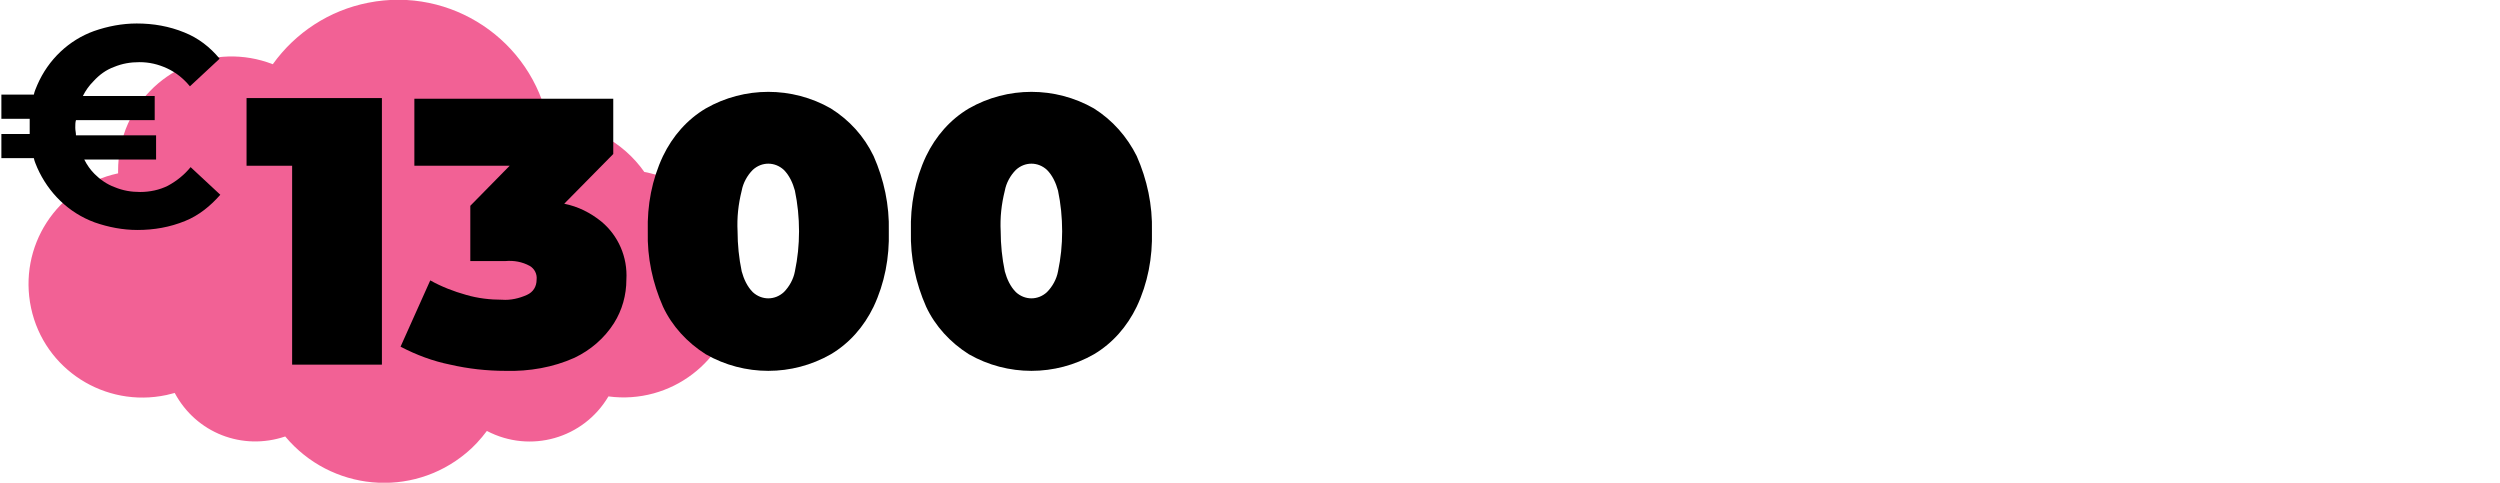
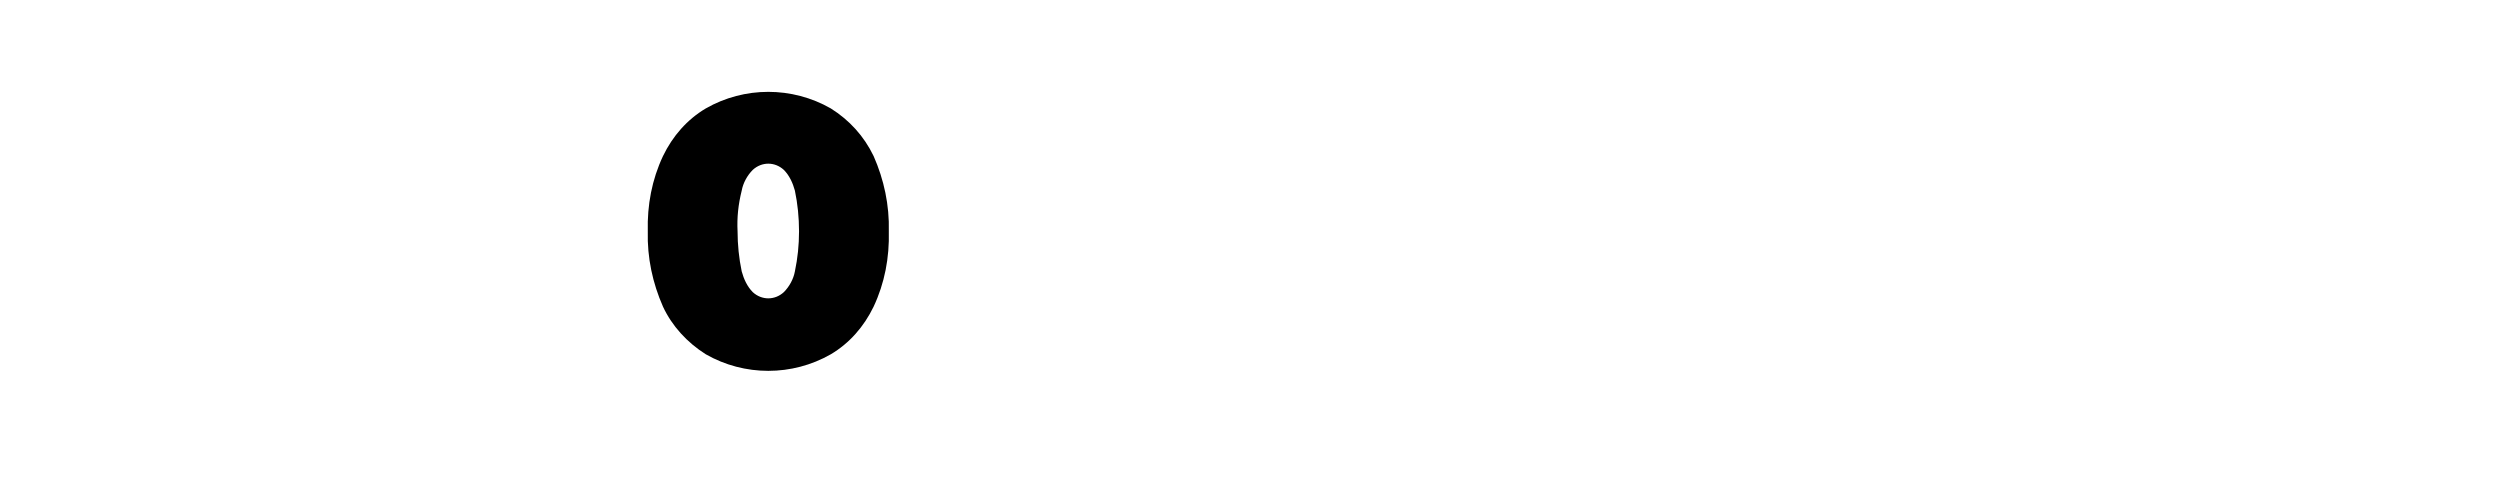
<svg xmlns="http://www.w3.org/2000/svg" version="1.1" id="Layer_1" x="0px" y="0px" viewBox="0 0 362 69.9" style="enable-background:new 0 0 362 69.9;" xml:space="preserve">
  <style type="text/css">
	.st0{opacity:0.7;fill:#ED1F69;enable-background:new    ;}
</style>
  <g id="Layer_2_00000059300958100748799250000011205161032964051120_">
    <g id="Layer_1-2">
-       <path class="st0" d="M93.3,24.9c-3.1-4.4-8.1-7.1-13.5-7.1h-0.4C77,5.8,65.3-2,53.3,0.4c-5.6,1.1-10.5,4.3-13.8,8.9    c-8.5-3.3-18,0.9-21.3,9.4c-0.7,1.9-1.1,3.9-1.1,6v0.4C8.2,27,2.6,35.7,4.5,44.6s10.7,14.5,19.6,12.6c0.4-0.1,0.8-0.2,1.2-0.3    c3.1,5.8,9.8,8.4,16,6.3c6.6,7.9,18.3,9,26.2,2.4c1.1-0.9,2.1-2,3-3.2c6.3,3.3,14,1.1,17.6-5c9,1.2,17.3-5.1,18.5-14.1    C107.8,34.6,101.9,26.5,93.3,24.9L93.3,24.9z" />
-       <polygon points="35.7,24 42.3,24 42.3,52.8 55.3,52.8 55.3,14.2 35.7,14.2   " />
-       <path d="M87.1,32.1c-1.6-1.3-3.4-2.2-5.4-2.6l7.1-7.2v-8H60V24h13.8l-5.7,5.8v8h5.1c1.2-0.1,2.4,0.1,3.5,0.7c0.7,0.4,1.1,1.2,1,2    c0,1-0.5,1.8-1.4,2.2c-1.1,0.5-2.4,0.8-3.6,0.7c-1.7,0-3.5-0.2-5.2-0.7c-1.8-0.5-3.6-1.2-5.2-2.1L58,50.2c2.3,1.2,4.7,2.1,7.2,2.6    c2.6,0.6,5.3,0.9,8,0.9c3.4,0.1,6.9-0.5,10-1.9c2.3-1.1,4.3-2.8,5.7-5c1.2-1.9,1.8-4.1,1.8-6.3C90.9,37.2,89.5,34.1,87.1,32.1z" />
      <path d="M120.3,15.7c-5.6-3.2-12.5-3.2-18.1,0c-2.7,1.6-4.8,4-6.2,6.9c-1.6,3.4-2.3,7.1-2.2,10.9c-0.1,3.8,0.7,7.5,2.2,10.9    c1.3,2.8,3.5,5.2,6.2,6.9c5.6,3.2,12.5,3.2,18.1,0c2.7-1.6,4.8-4,6.2-6.9c1.6-3.4,2.3-7.1,2.2-10.9c0.1-3.8-0.7-7.5-2.2-10.9    C125.1,19.7,123,17.4,120.3,15.7z M115.1,39.3c-0.2,1.1-0.8,2.2-1.6,3c-1.3,1.2-3.2,1.2-4.5,0c-0.8-0.8-1.3-1.9-1.6-3    c-0.4-1.9-0.6-3.9-0.6-5.8c-0.1-2,0.1-3.9,0.6-5.9c0.2-1.1,0.8-2.2,1.6-3c1.3-1.2,3.2-1.2,4.5,0c0.8,0.8,1.3,1.9,1.6,3    c0.4,1.9,0.6,3.9,0.6,5.9S115.5,37.4,115.1,39.3z" />
-       <path d="M158.4,15.7c-5.6-3.2-12.5-3.2-18.1,0c-2.7,1.6-4.8,4-6.2,6.9c-1.6,3.4-2.3,7.1-2.2,10.9c-0.1,3.8,0.7,7.5,2.2,10.9    c1.3,2.8,3.5,5.2,6.2,6.9c5.6,3.2,12.5,3.2,18.1,0c2.7-1.6,4.8-4,6.2-6.9c1.6-3.4,2.3-7.1,2.2-10.9c0.1-3.8-0.7-7.5-2.2-10.9    C163.2,19.8,161.1,17.4,158.4,15.7z M153.2,39.3c-0.2,1.1-0.8,2.2-1.6,3c-1.3,1.2-3.2,1.2-4.5,0c-0.8-0.8-1.3-1.9-1.6-3    c-0.4-1.9-0.6-3.9-0.6-5.8c-0.1-2,0.1-3.9,0.6-5.9c0.2-1.1,0.8-2.2,1.6-3c1.3-1.2,3.2-1.2,4.5,0c0.8,0.8,1.3,1.9,1.6,3    c0.4,1.9,0.6,3.9,0.6,5.9S153.6,37.4,153.2,39.3z" />
-       <path d="M16.5,9.7C17.7,9.2,18.9,9,20.2,9c1.4,0,2.7,0.3,4,0.9c1.3,0.6,2.4,1.5,3.3,2.6l4.3-4c-1.4-1.7-3.1-3-5.1-3.8    c-2.2-0.9-4.5-1.3-6.9-1.3c-2.1,0-4.2,0.4-6.2,1.1C10,5.8,7,8.6,5.4,12.3c-0.2,0.5-0.4,0.9-0.5,1.4H0.2v3.5h4.1c0,0.4,0,0.7,0,1.1    s0,0.8,0,1.1H0.2v3.5h4.7c0.1,0.5,0.3,0.9,0.5,1.4c1.6,3.6,4.5,6.5,8.3,7.9c2,0.7,4.1,1.1,6.2,1.1c2.4,0,4.7-0.4,6.9-1.3    c2-0.8,3.7-2.2,5.1-3.8l-4.3-4c-0.9,1.1-2,2-3.3,2.7c-1.2,0.6-2.6,0.9-4,0.9c-1.3,0-2.5-0.2-3.7-0.7c-1.1-0.4-2.1-1.1-2.9-1.9    c-0.6-0.6-1.1-1.3-1.5-2.1h10.4v-3.5H11c0-0.4-0.1-0.7-0.1-1.1s0-0.8,0.1-1.1h11.4v-3.5H12c0.4-0.8,0.9-1.5,1.5-2.1    C14.4,10.8,15.4,10.1,16.5,9.7z" />
    </g>
  </g>
</svg>